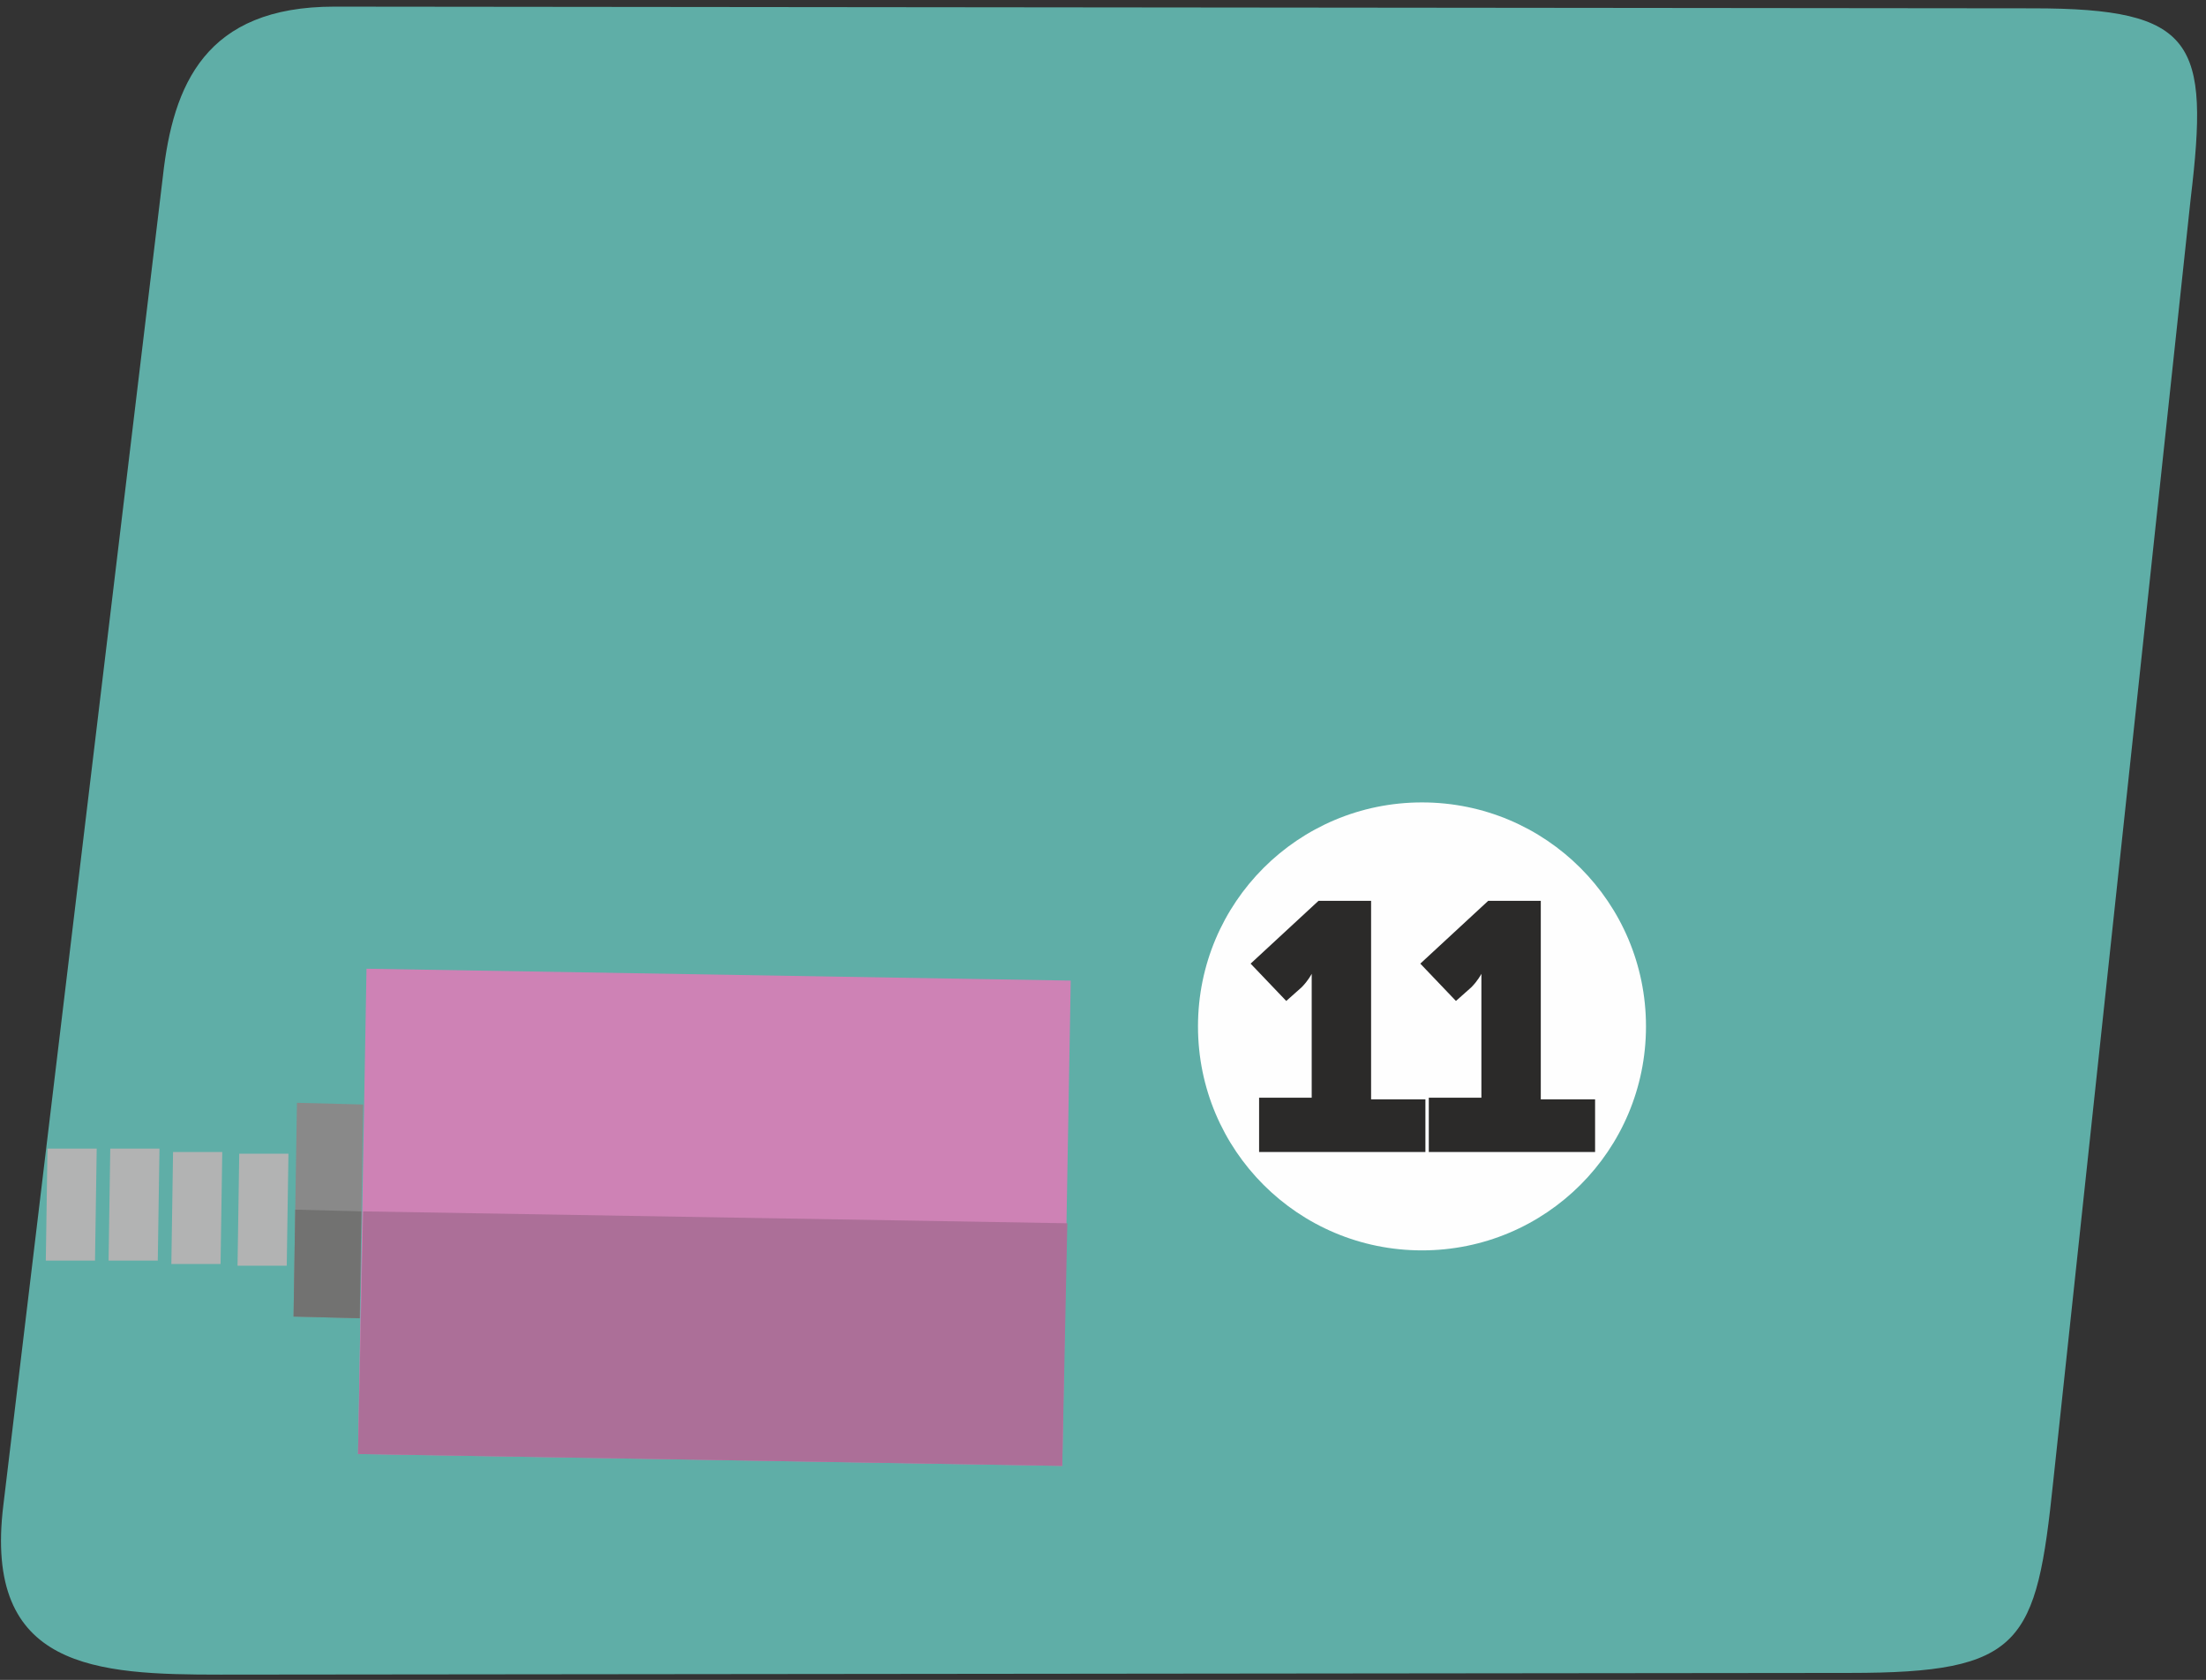
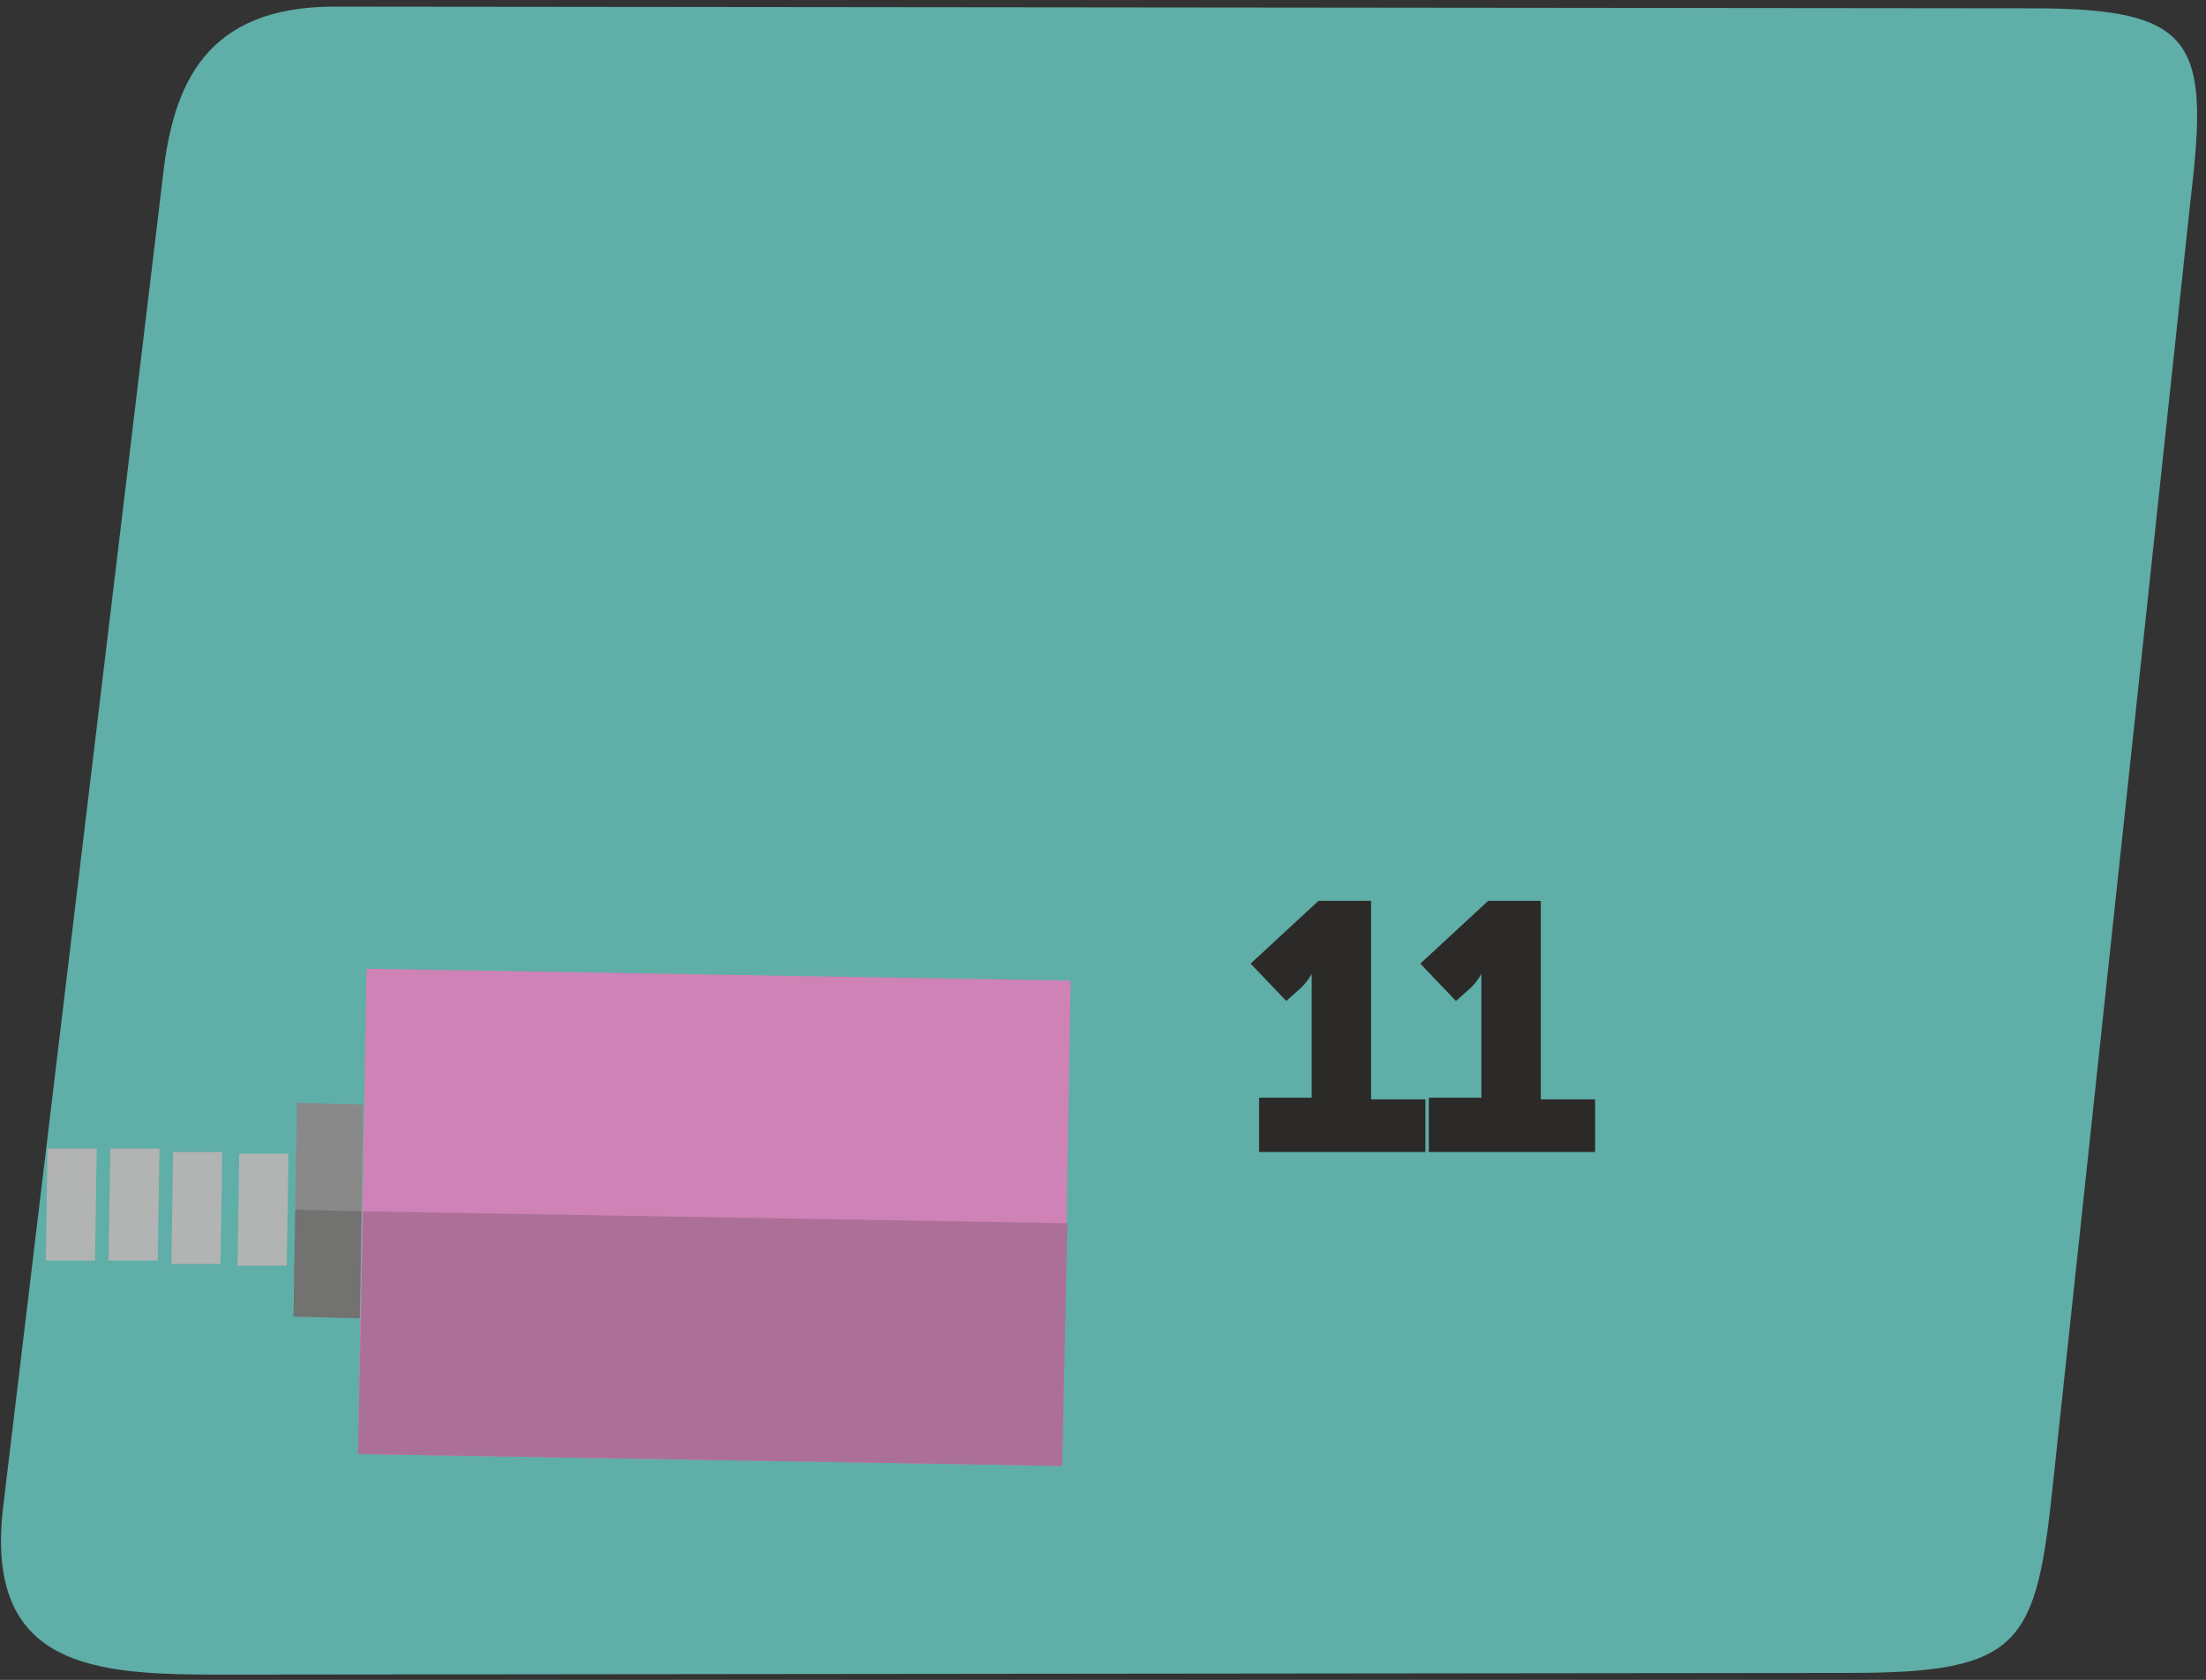
<svg xmlns="http://www.w3.org/2000/svg" width="130" height="99" viewBox="0 0 130 99" fill="none">
  <rect x="0" y="0" width="130" height="99" fill="#333333" stroke="none" />
  <g clip-path="url(#clip0_2031_755)">
    <path fill-rule="evenodd" clip-rule="evenodd" d="M119.799 0.491L19.699 0.391C12.099 0.391 10.199 4.991 9.599 10.391L0.199 88.691C-1.001 98.391 5.699 98.691 12.999 98.691L108.999 98.591C119.199 98.591 119.999 96.891 120.999 87.291L129.099 11.691C130.199 2.491 129.399 0.491 119.799 0.491Z" fill="#5FAEA7" />
    <path fill-rule="evenodd" clip-rule="evenodd" d="M62.598 86.39L21.098 85.69L21.598 57.09L63.098 57.79L62.598 86.39Z" fill="#CE82B5" />
    <path fill-rule="evenodd" clip-rule="evenodd" d="M62.598 86.391L21.098 85.691L21.398 71.391L62.898 72.091L62.598 86.391Z" fill="#AC6F98" />
    <path fill-rule="evenodd" clip-rule="evenodd" d="M21.199 77.692L17.299 77.592L17.499 64.992L21.399 65.092L21.199 77.692Z" fill="#898989" />
    <path fill-rule="evenodd" clip-rule="evenodd" d="M21.199 77.689L17.299 77.589L17.399 71.289L21.299 71.389L21.199 77.689Z" fill="#727271" />
    <path fill-rule="evenodd" clip-rule="evenodd" d="M16.998 67.992L16.898 74.592H13.998L14.098 67.992H16.998Z" fill="#B2B3B3" />
    <path fill-rule="evenodd" clip-rule="evenodd" d="M13.098 67.891L12.998 74.491H10.098L10.198 67.891H13.098Z" fill="#B2B3B3" />
    <path fill-rule="evenodd" clip-rule="evenodd" d="M9.398 67.691L9.298 74.291H6.398L6.498 67.691H9.398Z" fill="#B2B3B3" />
    <path fill-rule="evenodd" clip-rule="evenodd" d="M5.699 67.691L5.599 74.291H2.699L2.799 67.691H5.699Z" fill="#B2B3B3" />
-     <path fill-rule="evenodd" clip-rule="evenodd" d="M83.798 47.289C91.098 47.289 96.998 53.189 96.998 60.489C96.998 67.789 91.098 73.689 83.798 73.689C76.498 73.689 70.598 67.789 70.598 60.489C70.598 53.189 76.498 47.289 83.798 47.289Z" fill="#FEFEFE" />
    <path d="M74.099 67.89H83.999V64.79H80.799V53.09H77.699L73.699 56.79L75.799 58.99L76.699 58.19C77.099 57.79 77.299 57.39 77.299 57.39C77.299 57.39 77.299 57.99 77.299 58.49V64.69H74.199V67.89H74.099Z" fill="#2B2A29" />
    <path d="M84.099 67.89H93.999V64.79H90.799V53.09H87.699L83.699 56.79L85.799 58.99L86.699 58.19C87.099 57.79 87.299 57.39 87.299 57.39C87.299 57.39 87.299 57.99 87.299 58.49V64.69H84.199V67.89H84.099Z" fill="#2B2A29" />
  </g>
  <defs>
    <clipPath id="clip0_2031_755">
      <rect width="130" height="99" fill="white" />
    </clipPath>
  </defs>
</svg>